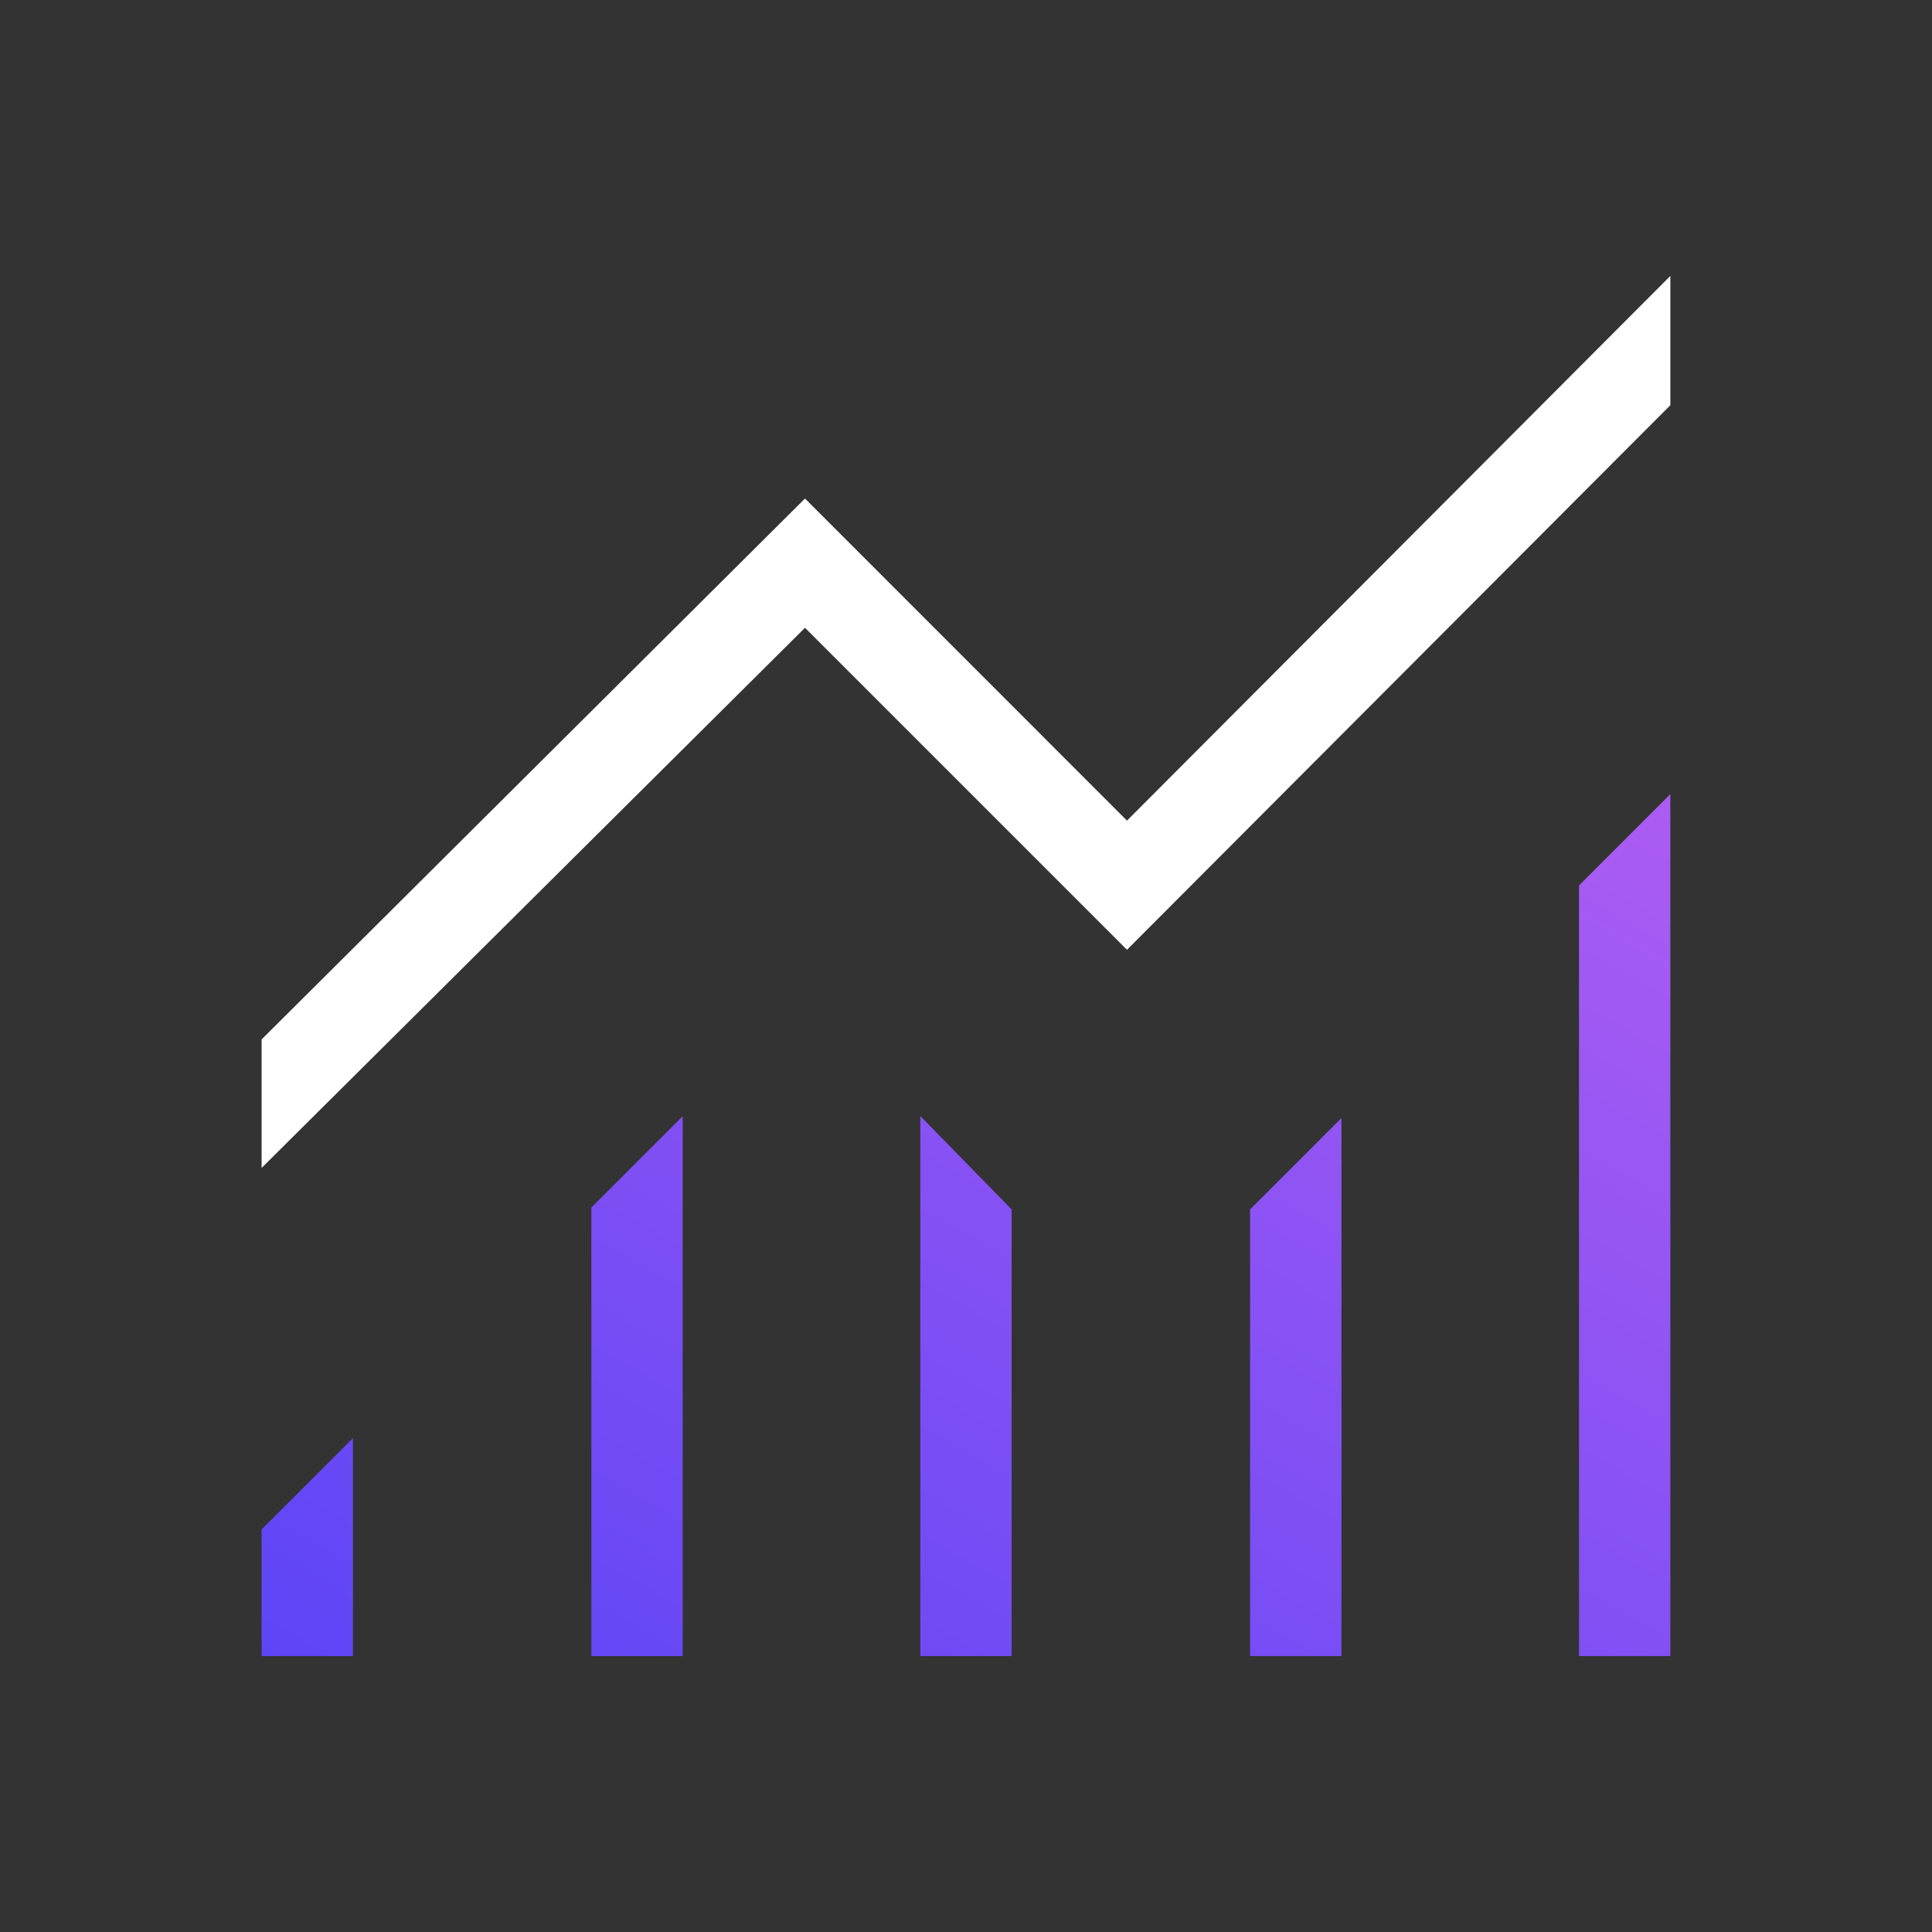
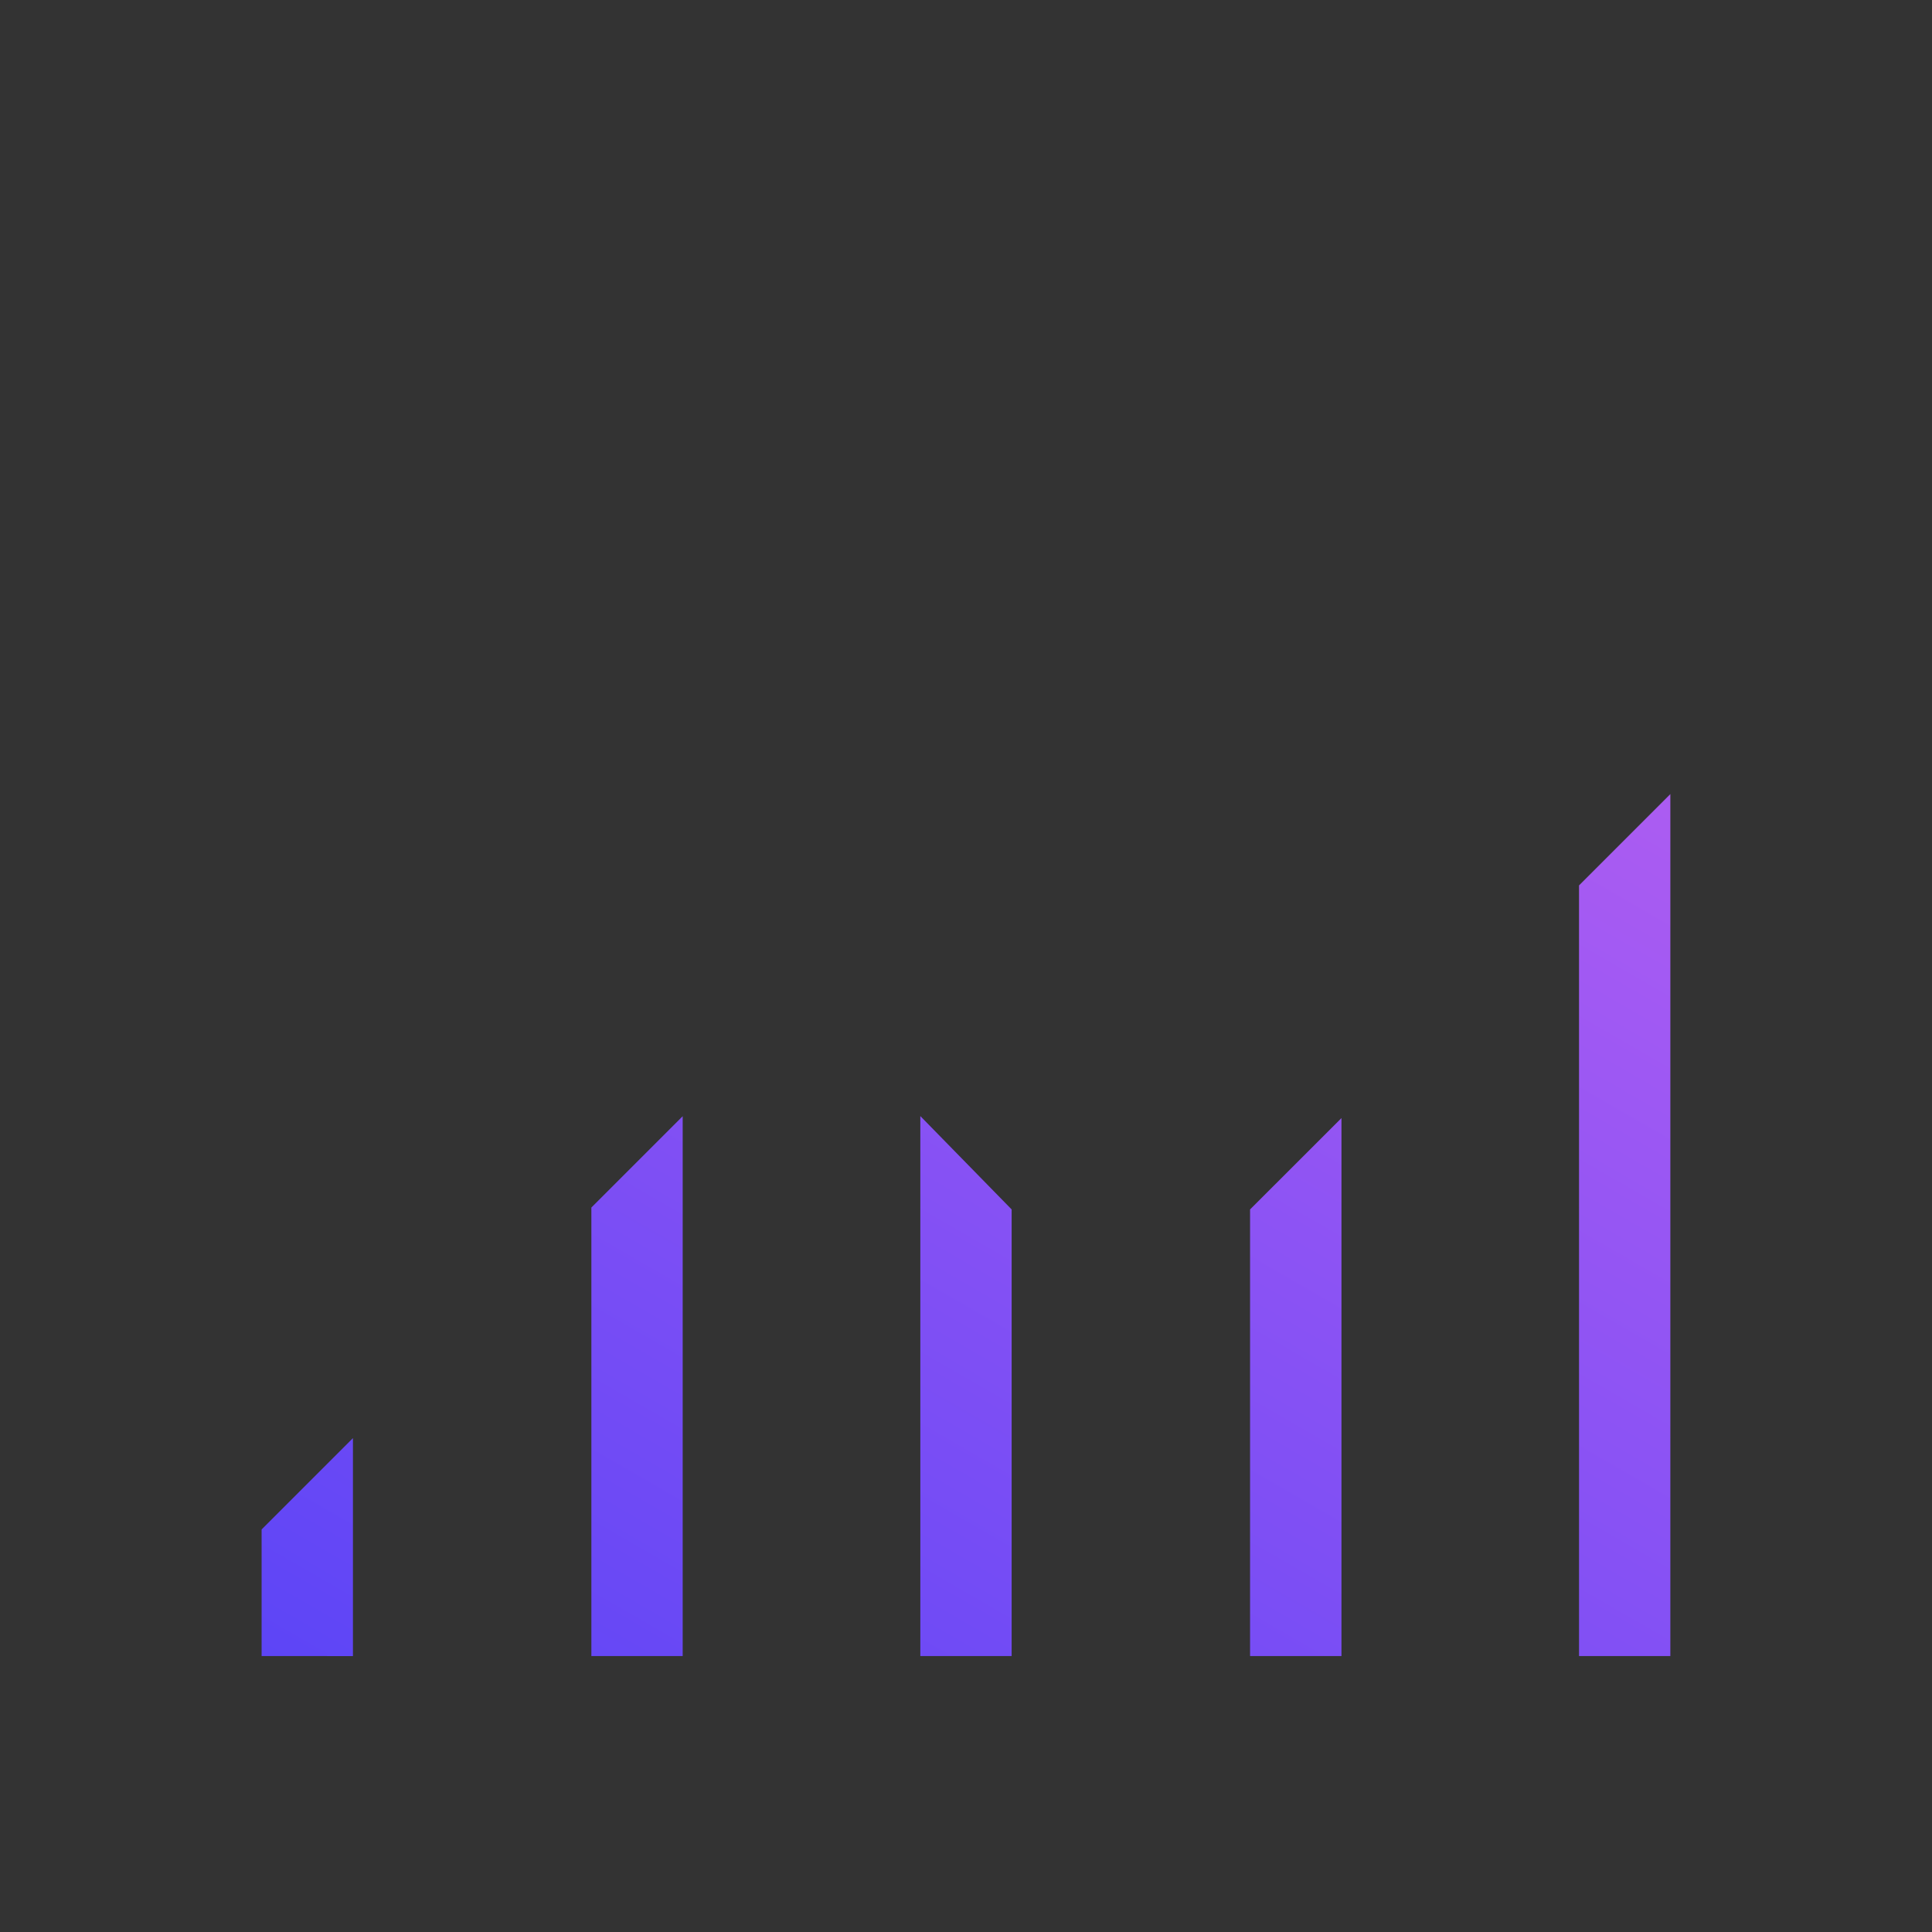
<svg xmlns="http://www.w3.org/2000/svg" width="56" height="56" viewBox="0 0 56 56">
  <rect x="0" y="0" width="56" height="56" fill="#333333" stroke="none" />
  <defs>
    <linearGradient id="linear-gradient" x1="1" x2="0" y2="1" gradientUnits="objectBoundingBox">
      <stop offset="0" stop-color="#ae5df2" />
      <stop offset="1" stop-color="#5d45f6" />
    </linearGradient>
  </defs>
  <g id="scalable-icon" transform="translate(-1.271 -6.015)">
    <g id="Rectangle_7904" data-name="Rectangle 7904" transform="translate(1.271 6.015)" fill="#fff" stroke="#707070" stroke-width="1" opacity="0">
      <rect width="56" height="56" stroke="none" />
      <rect x="0.5" y="0.5" width="55" height="55" fill="none" />
    </g>
-     <path id="Path_39127" data-name="Path 39127" d="M6.5,33.067V29.342L22.25,13.664,31.583,23,47.333,7.212v3.747L31.583,26.744,22.25,17.411Z" transform="translate(2.354 6.801)" fill="#fff" />
    <path id="Path_39128" data-name="Path 39128" d="M6.5,45.069V41.4l2.647-2.647v6.318Zm9.558,0v-13l2.647-2.647V45.069Zm9.535,0V29.418l2.647,2.706V45.069Zm9.558,0V32.124L37.8,29.476V45.069Zm9.535,0V22.732l2.647-2.647V45.069Z" transform="translate(2.354 8.947)" fill="url(#linear-gradient)" />
  </g>
</svg>